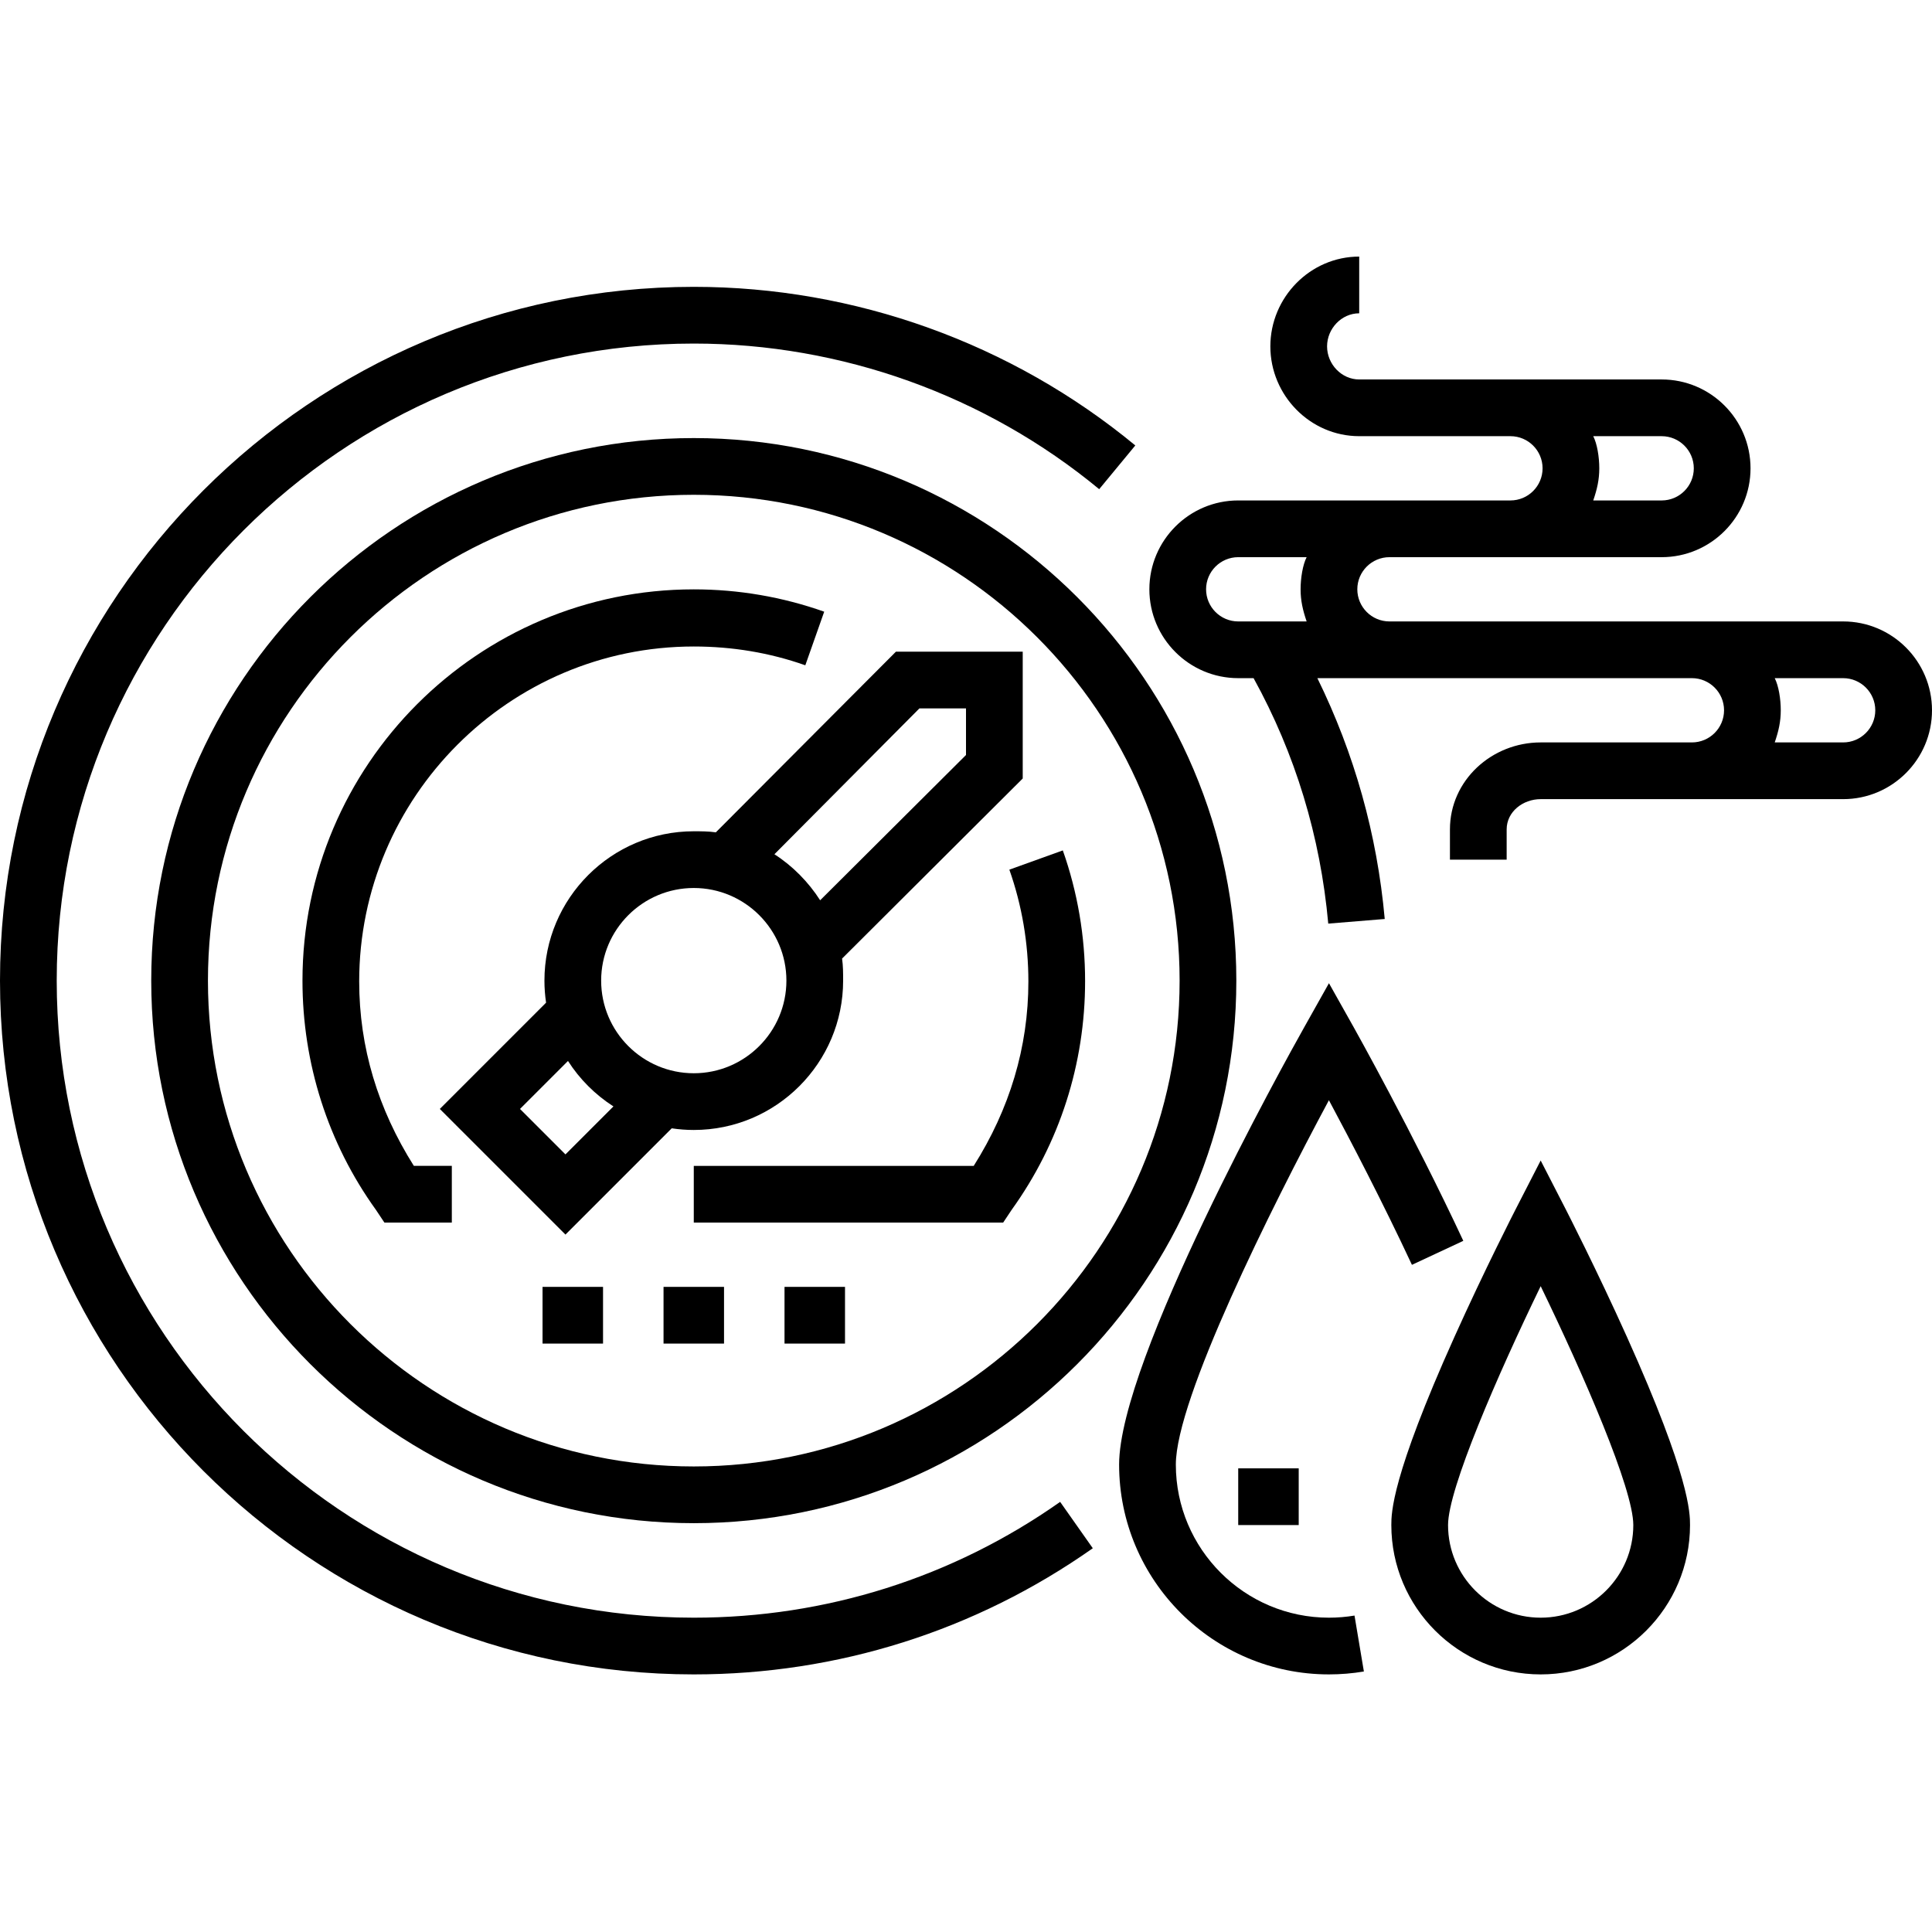
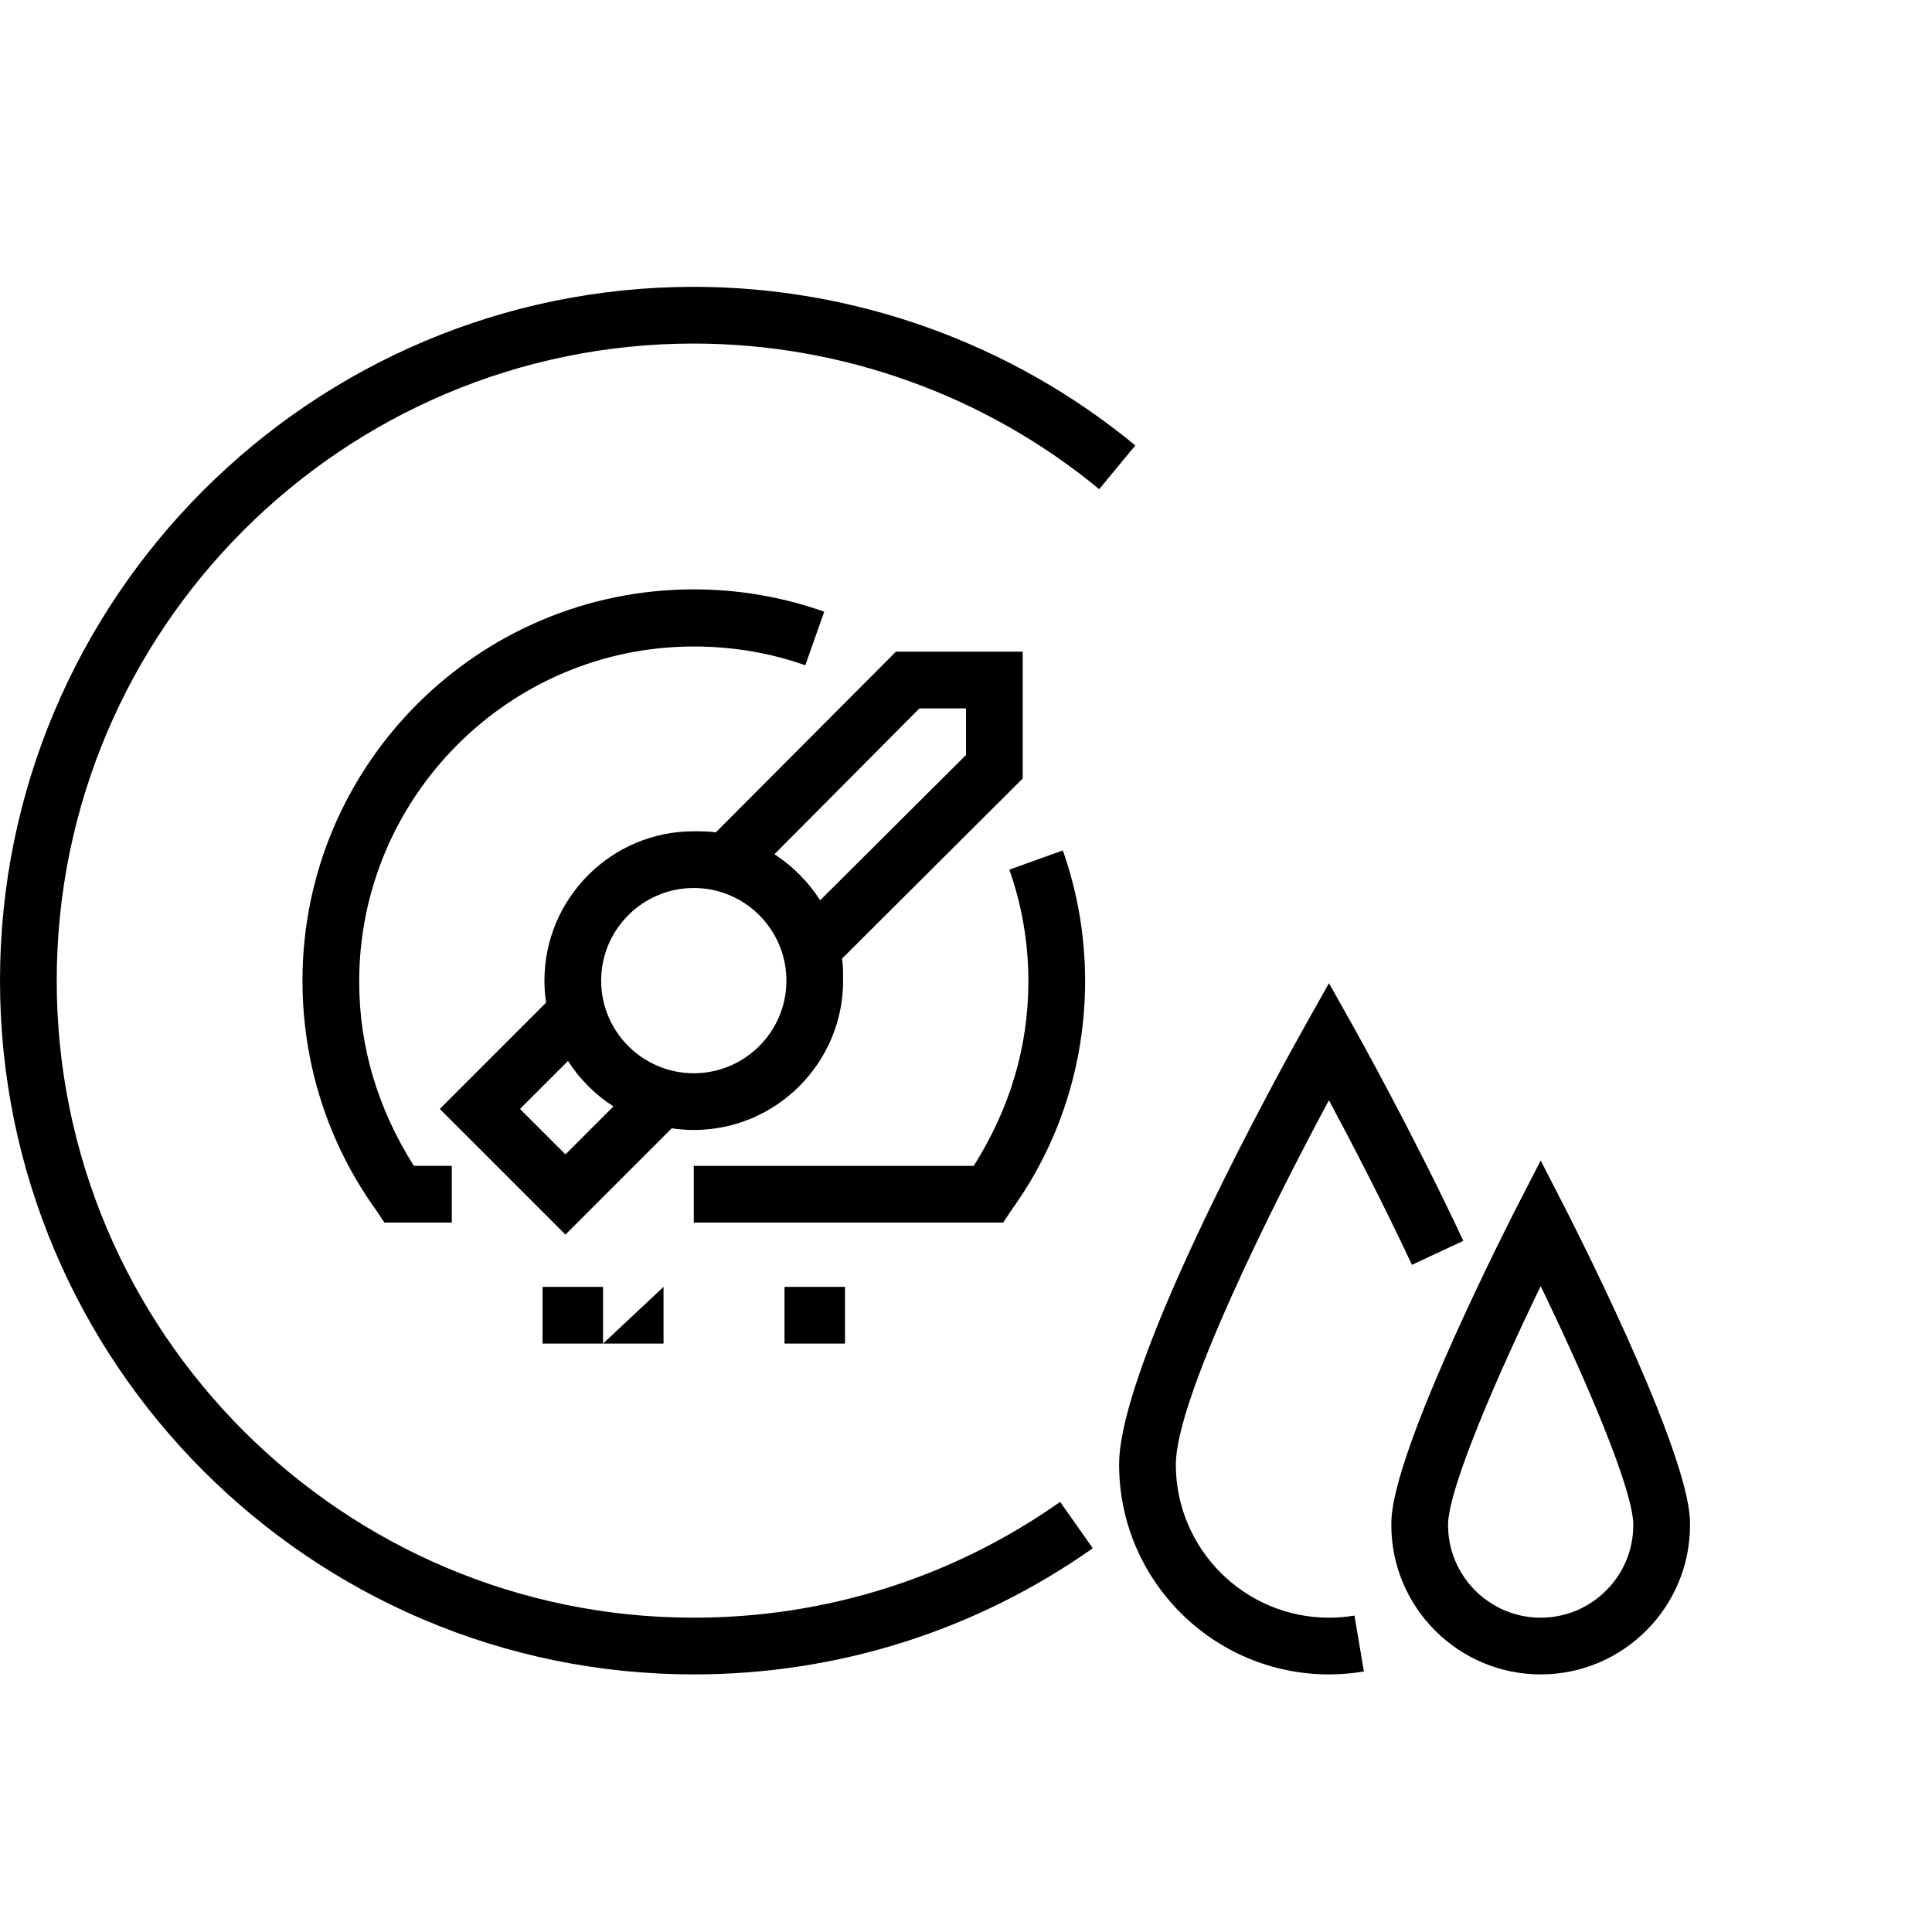
<svg xmlns="http://www.w3.org/2000/svg" height="512pt" viewBox="0 -68 512 512" width="512pt">
  <path d="m183.859 360.703c-93.094 0-168.828-75.734-168.828-168.828s75.734-168.828 168.828-168.828c39.148 0 77.305 13.703 107.438 38.59l9.57-11.59c-32.82-27.105-74.371-42.031-117.008-42.031-101.379 0-183.859 82.48-183.859 183.859s82.48 183.859 183.859 183.859c38.117 0 74.684-11.562 105.742-33.434l-8.652-12.289c-28.512 20.078-62.086 30.691-97.09 30.691zm0 0" />
  <path d="m143.781 273.035h16.031v15.027h-16.031zm0 0" />
-   <path d="m175.844 273.035h16.031v15.027h-16.031zm0 0" />
+   <path d="m175.844 273.035v15.027h-16.031zm0 0" />
  <path d="m207.906 273.035h16.031v15.027h-16.031zm0 0" />
  <path d="m272.531 192.125c0 17.434-4.996 33.816-14.484 48.844h-74.188v15.031h81.988l2.246-3.375c12.738-17.703 19.469-38.75 19.469-60.625 0-11.855-1.988-23.551-5.906-34.633l-14.168 5.102c3.348 9.473 5.043 19.512 5.043 29.656zm0 0" />
  <path d="m95.188 192.125c0-48.895 39.777-88.797 88.672-88.797 10.145 0 20.09 1.633 29.555 4.98l5.008-14.203c-11.078-3.918-22.707-5.918-34.562-5.918-57.184 0-103.703 46.512-103.703 103.695 0 21.875 6.73 43.043 19.469 60.746l2.246 3.371h17.863v-15.031h-10.062c-9.488-15.027-14.484-31.41-14.484-48.844zm0 0" />
-   <path d="m183.859 48.094c-79.281 0-143.781 64.5-143.781 143.781s64.5 143.781 143.781 143.781 143.781-64.5 143.781-143.781-64.5-143.781-143.781-143.781zm0 272.531c-70.992 0-128.75-57.758-128.75-128.75s57.758-128.75 128.75-128.75 128.75 57.758 128.75 128.75-57.758 128.75-128.75 128.75zm0 0" />
  <path d="m183.859 152.297c-21.824 0-39.578 17.754-39.578 39.578 0 1.984.152 3.934.434 5.844l-28.16 28.164 33.297 33.297 28.164-28.164c1.91.285 3.859.438 5.844.438 21.824 0 39.578-17.754 39.578-39.578 0-1.984 0-3.938-.281-5.844l47.875-47.723v-33.605h-33.605l-47.723 47.875c-1.91-.281-3.859-.281-5.844-.281zm-34.008 85.629-12.043-12.043 12.715-12.715c3.098 4.832 7.211 8.945 12.043 12.043zm93.801-118.191h12.348v12.348l-38.652 38.5c-3.098-4.832-7.289-9.098-12.121-12.195zm-35.246 72.141c0 13.535-11.012 24.547-24.547 24.547s-24.547-11.012-24.547-24.547 11.012-24.547 24.547-24.547 24.547 11.012 24.547 24.547zm0 0" />
  <path d="m352.188 360.703c-22.375 0-40.578-18.203-40.578-40.578 0-17.352 25.184-67.902 40.566-96.555 5.695 10.625 14.23 26.992 22 43.625l13.617-6.359c-13.34-28.57-28.898-56.332-29.051-56.609l-6.555-11.668-6.551 11.668c-5.023 8.941-49.059 88.172-49.059 115.898 0 30.664 24.945 55.609 55.609 55.609 3.105 0 6.219-.258 9.258-.77l-2.484-14.82c-2.219.371-4.5.559-6.773.559zm0 0" />
-   <path d="m328.141 321.129h16.031v15.027h-16.031zm0 0" />
  <path d="m414.984 252.566-6.688-13.02-6.684 13.02c-.082.16-8.199 15.992-16.199 33.789-16.695 37.121-16.695 46.664-16.695 49.801 0 21.824 17.758 39.578 39.578 39.578 21.824 0 39.578-17.754 39.578-39.578 0-3.137 0-12.68-16.691-49.801-8.004-17.797-16.121-33.629-16.199-33.789zm-6.688 108.137c-13.535 0-24.547-11.012-24.547-24.547 0-9.59 13.164-39.84 24.547-63.309 11.383 23.469 24.547 53.719 24.547 63.309 0 13.535-11.012 24.547-24.547 24.547zm0 0" />
-   <path d="m488.453 96.688h-120.234c-4.695 0-8.516-3.82-8.516-8.516s3.82-8.516 8.516-8.516h72.141c12.984 0 23.547-10.562 23.547-23.547s-10.562-23.547-23.547-23.547h-80.156c-4.695 0-8.516-4.07-8.516-8.766s3.82-8.766 8.516-8.766v-15.031c-12.984 0-23.547 10.812-23.547 23.797s10.562 23.797 23.547 23.797h40.078c4.695 0 8.516 3.82 8.516 8.516s-3.82 8.516-8.516 8.516h-72.141c-12.984 0-23.547 10.562-23.547 23.547s10.562 23.547 23.547 23.547h4.07c11.051 20.039 17.707 41.953 19.789 65.047l14.969-1.223c-2.023-22.453-8.027-43.785-17.852-63.824h99.258c4.695 0 8.516 3.82 8.516 8.516s-3.82 8.516-8.516 8.516h-40.078c-12.984 0-24.047 10.062-24.047 23.047v8.016h15.031v-8.016c0-4.695 4.32-8.016 9.016-8.016h80.156c12.984 0 23.547-10.562 23.547-23.547s-10.562-23.547-23.547-23.547zm-66.227-49.094h18.133c4.695 0 8.516 3.82 8.516 8.516s-3.82 8.516-8.516 8.516h-18.133c1.031-3.004 1.602-5.512 1.602-8.516s-.57-6.512-1.602-8.516zm-75.953 49.094h-18.133c-4.695 0-8.516-3.82-8.516-8.516s3.82-8.516 8.516-8.516h18.133c-1.027 2.004-1.602 5.512-1.602 8.516s.574 5.512 1.602 8.516zm142.18 32.062h-18.133c1.031-3.004 1.602-5.512 1.602-8.516s-.57-6.512-1.602-8.516h18.133c4.695 0 8.516 3.82 8.516 8.516s-3.82 8.516-8.516 8.516zm0 0" />
</svg>